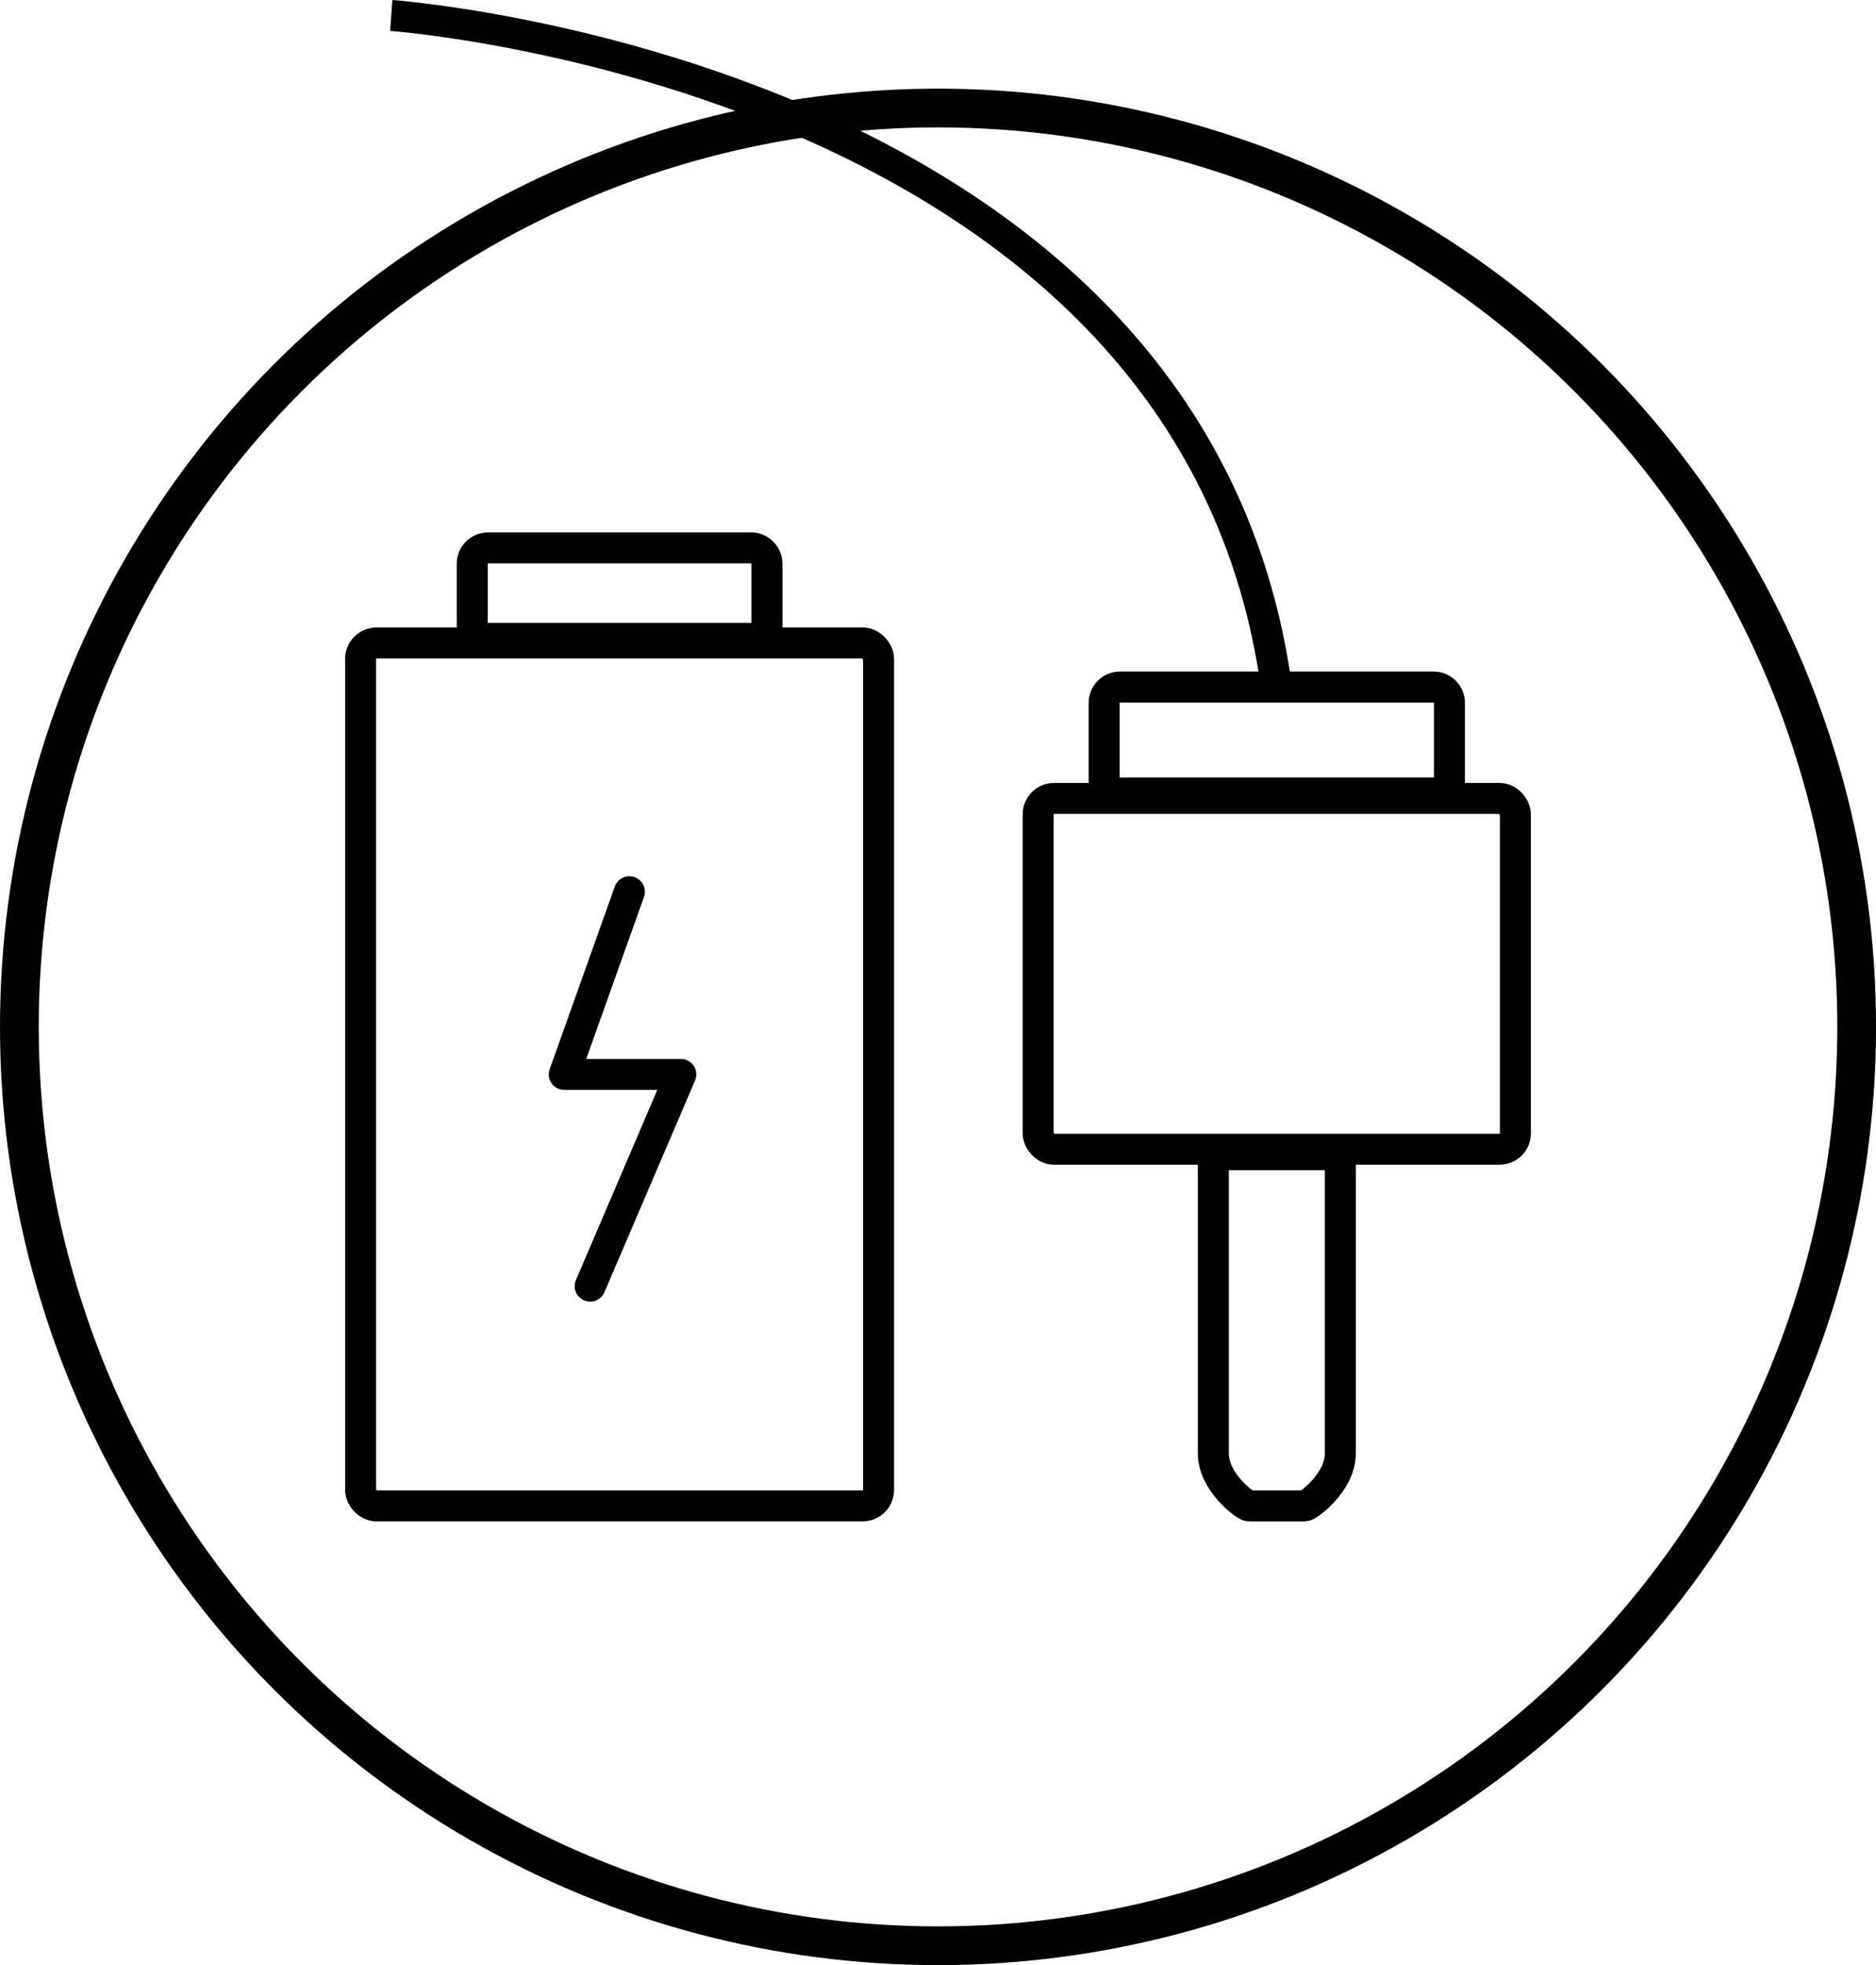
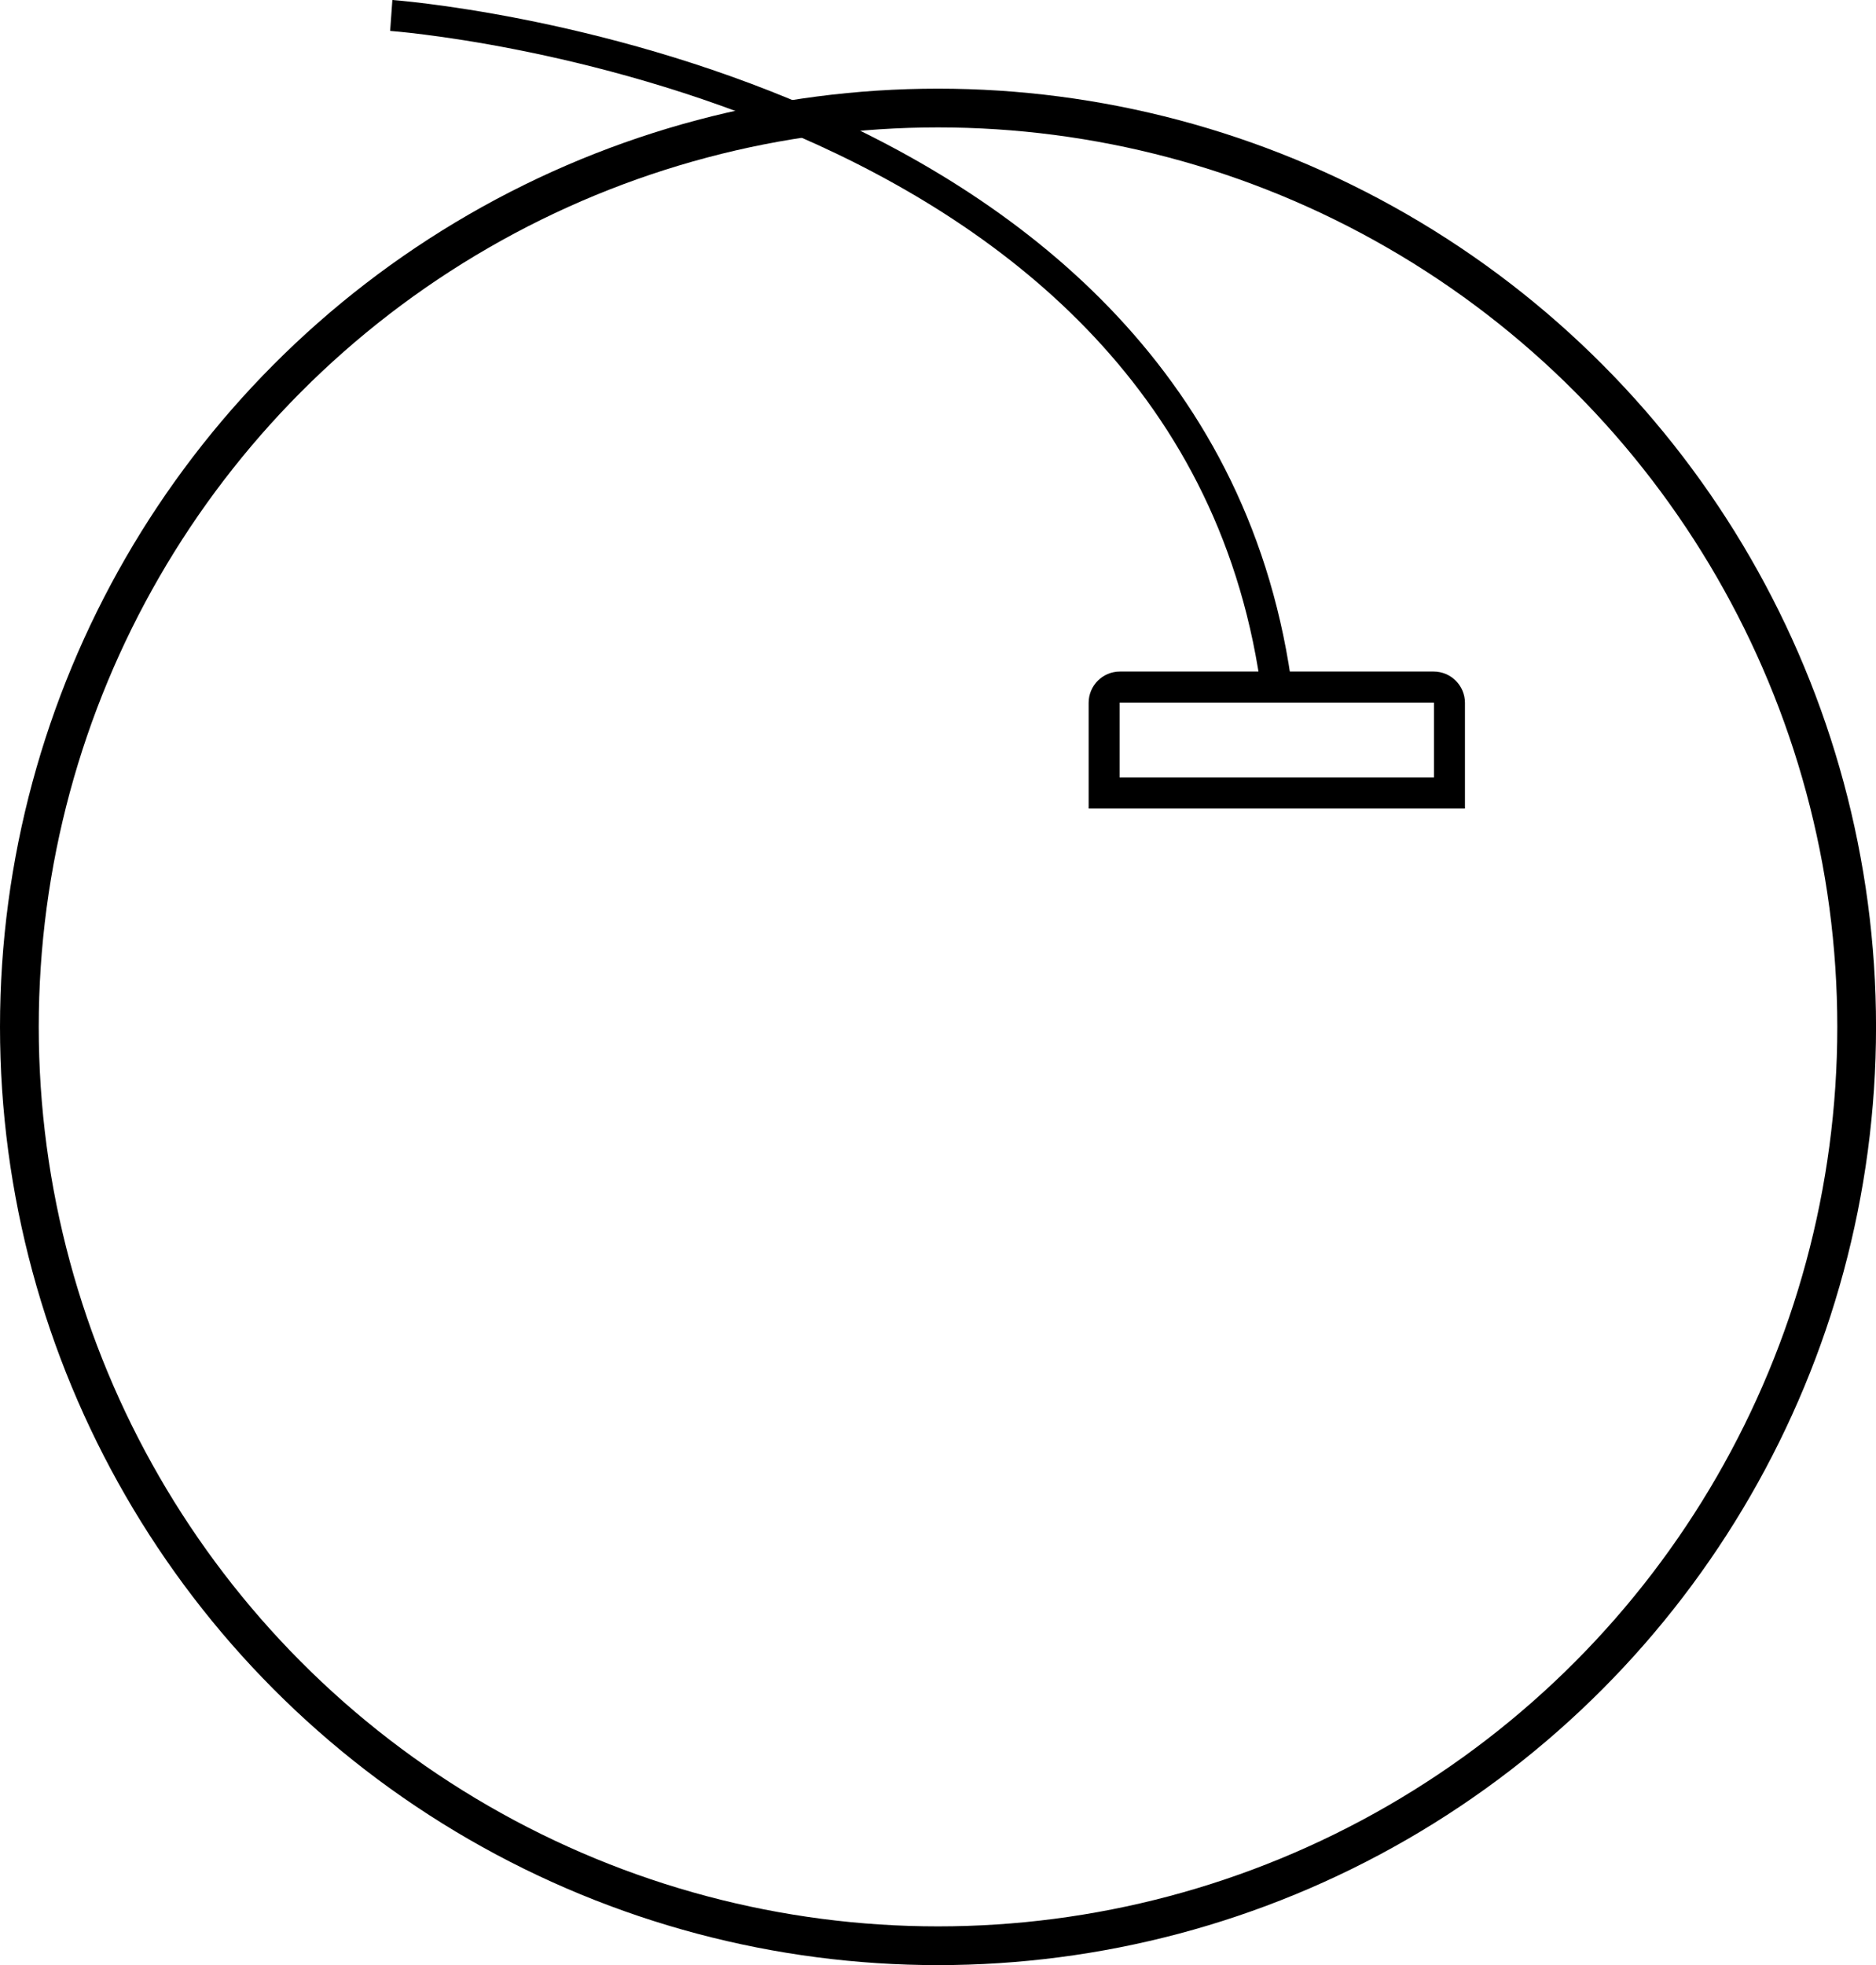
<svg xmlns="http://www.w3.org/2000/svg" id="Livello_2" data-name="Livello 2" viewBox="0 0 484.27 507.16">
  <defs>
    <style>
      .cls-1 {
        stroke-linecap: round;
        stroke-linejoin: round;
      }

      .cls-1, .cls-2, .cls-3 {
        fill: none;
        stroke: #000;
      }

      .cls-1, .cls-3 {
        stroke-width: 8px;
      }

      .cls-2 {
        stroke-width: 10px;
      }

      .cls-2, .cls-3 {
        stroke-miterlimit: 10;
      }
    </style>
  </defs>
  <g id="Livello_1-2" data-name="Livello 1">
    <circle class="cls-2" cx="242.14" cy="265.02" r="237.14" />
    <g>
      <g>
-         <rect class="cls-3" x="93.09" y="165.94" width="133.7" height="222.7" rx="4.1" ry="4.1" />
-         <path class="cls-3" d="M126,141.4h67.88c2.26,0,4.1,1.84,4.1,4.1v19.24h-76.08v-19.24c0-2.26,1.84-4.1,4.1-4.1Z" />
-         <polyline class="cls-1" points="162.47 230.14 145.66 277.29 175.74 277.29 152.35 331.92" />
-       </g>
+         </g>
      <g>
-         <rect class="cls-3" x="267.99" y="206.06" width="123.19" height="90.54" rx="4.1" ry="4.1" />
        <path class="cls-3" d="M374.16,204.65h-89.14v-23.26c0-2.25,1.83-4.08,4.08-4.08h40.49s40.49,0,40.49,0c2.25,0,4.08,1.83,4.08,4.08v23.26Z" />
-         <path class="cls-3" d="M313.2,298h32.79s0,77.11,0,77.11c0,7.47-8.33,13.53-9.16,13.53h-7.23s-7.23,0-7.23,0c-.83,0-9.16-6.06-9.16-13.53v-77.11Z" />
        <path class="cls-3" d="M101,3.99s208.57,15.04,228.78,175.41" />
      </g>
    </g>
  </g>
</svg>